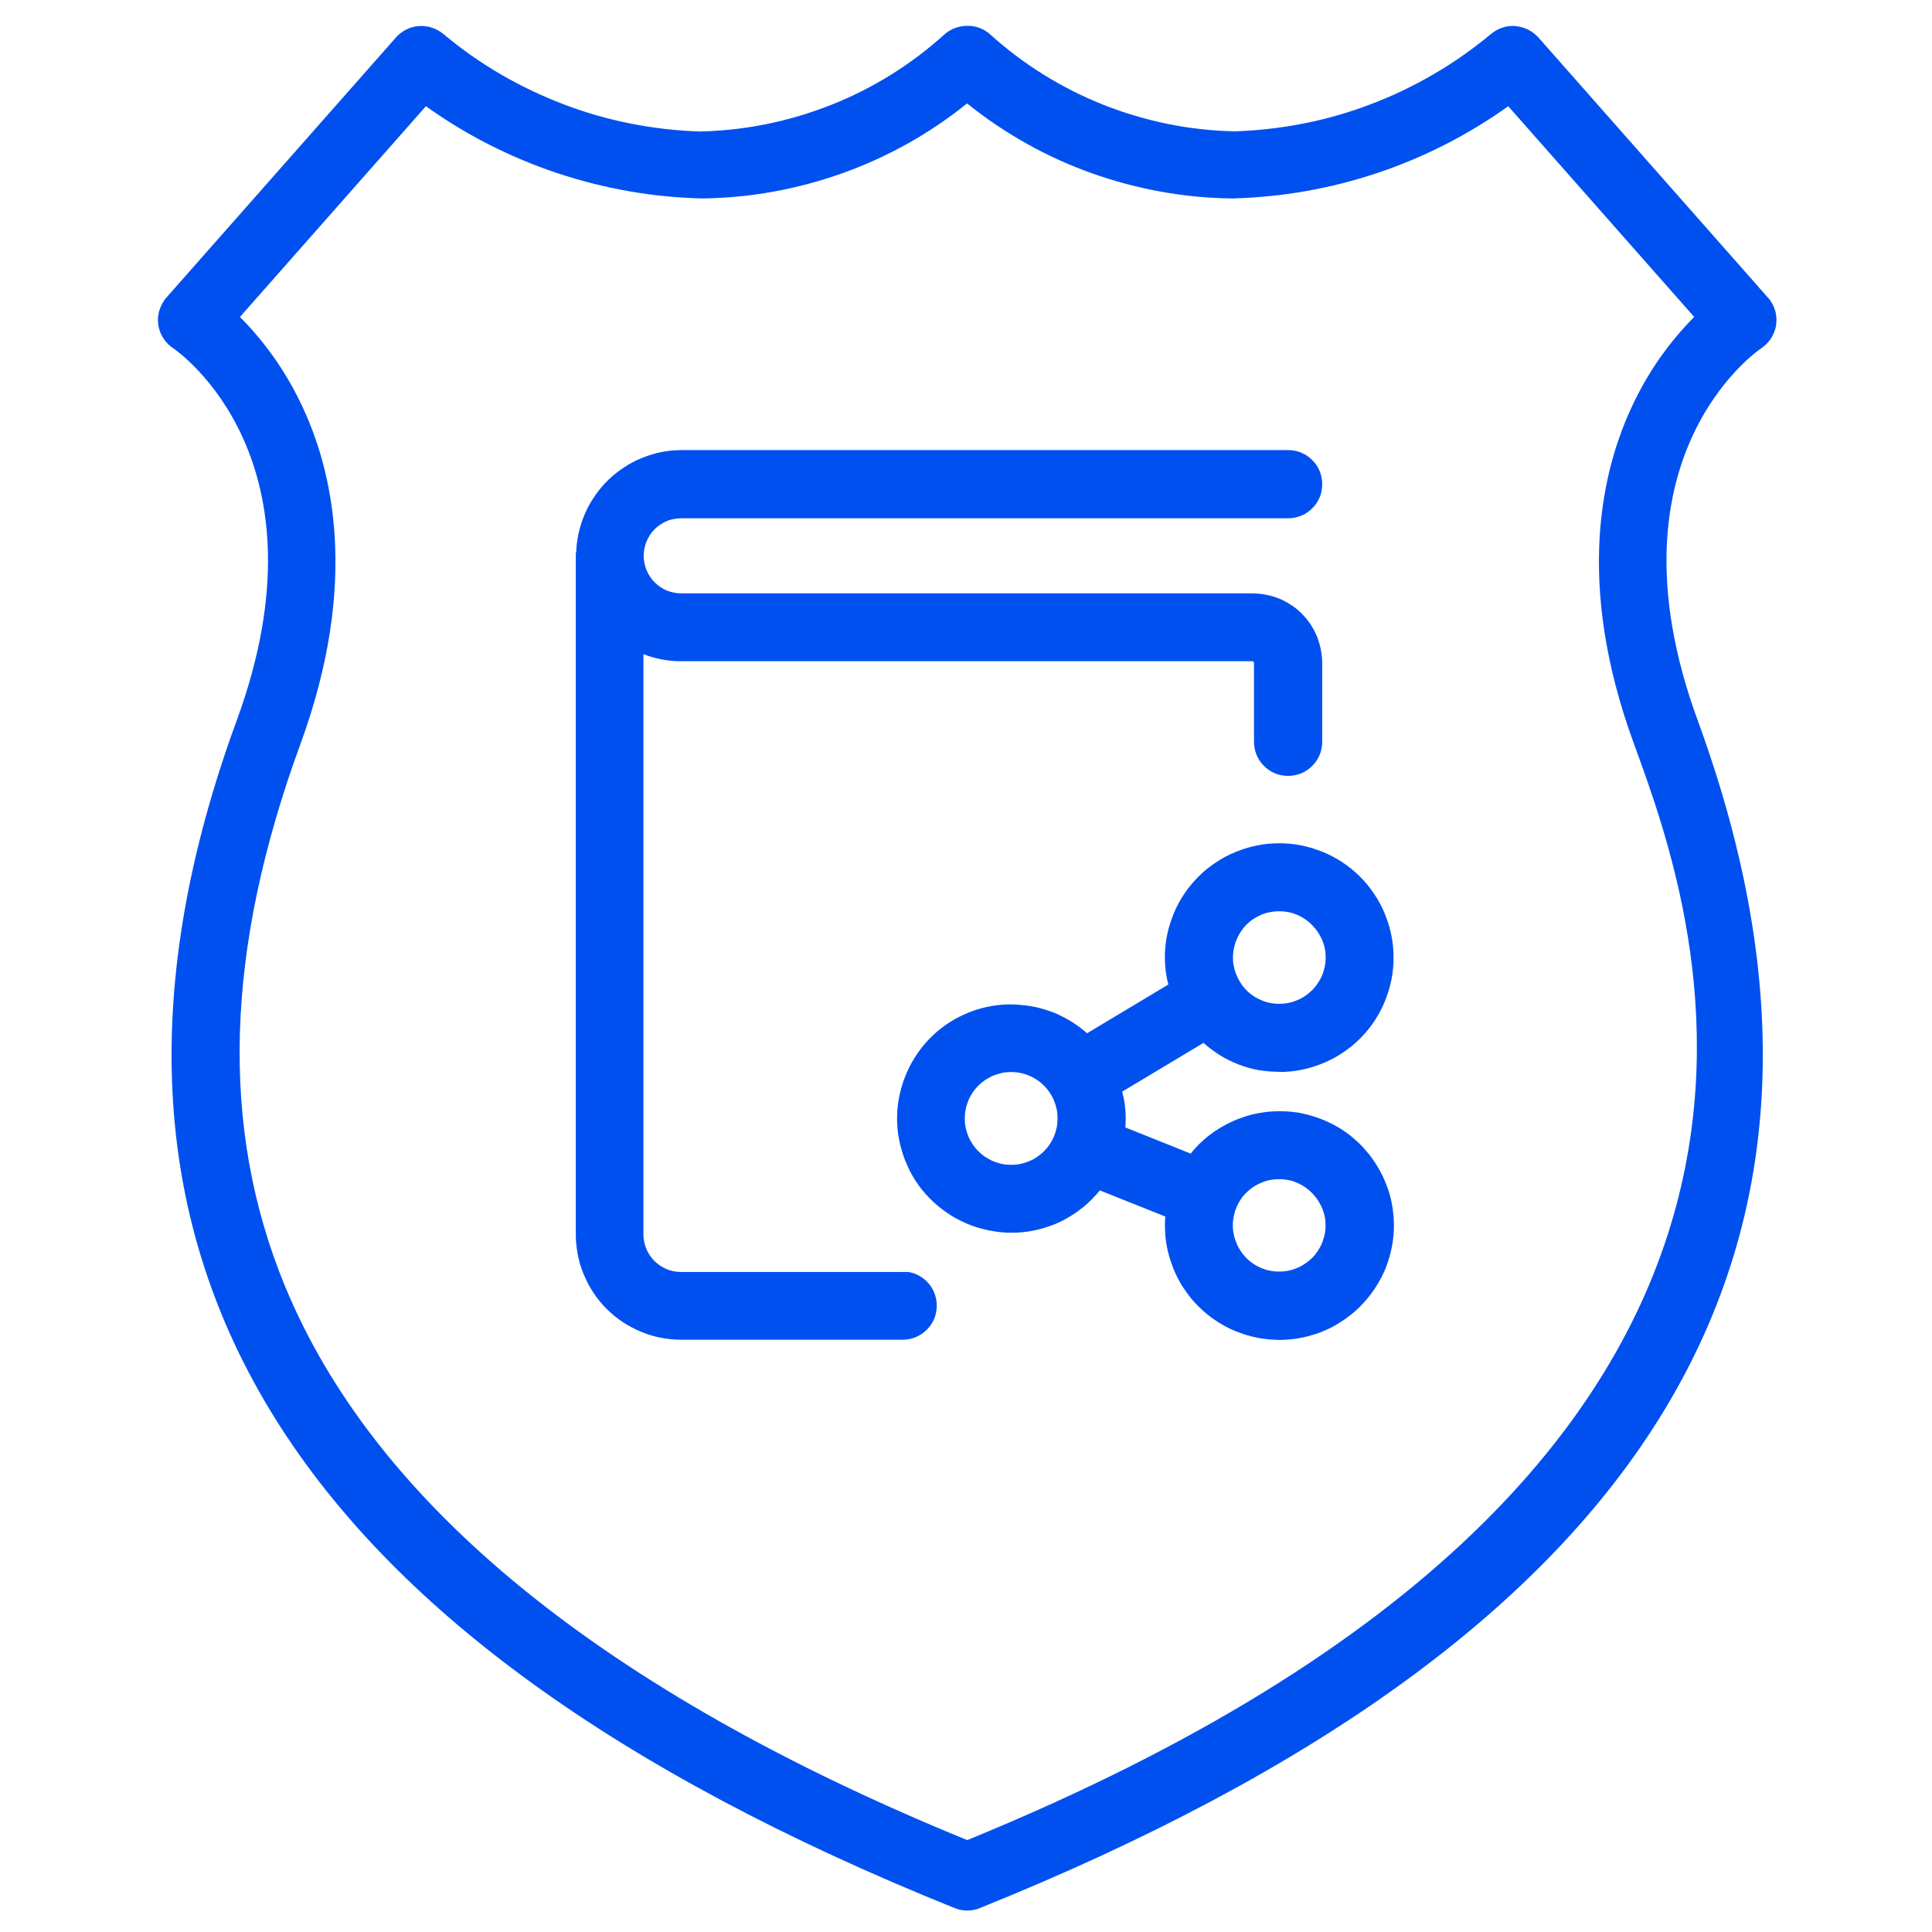
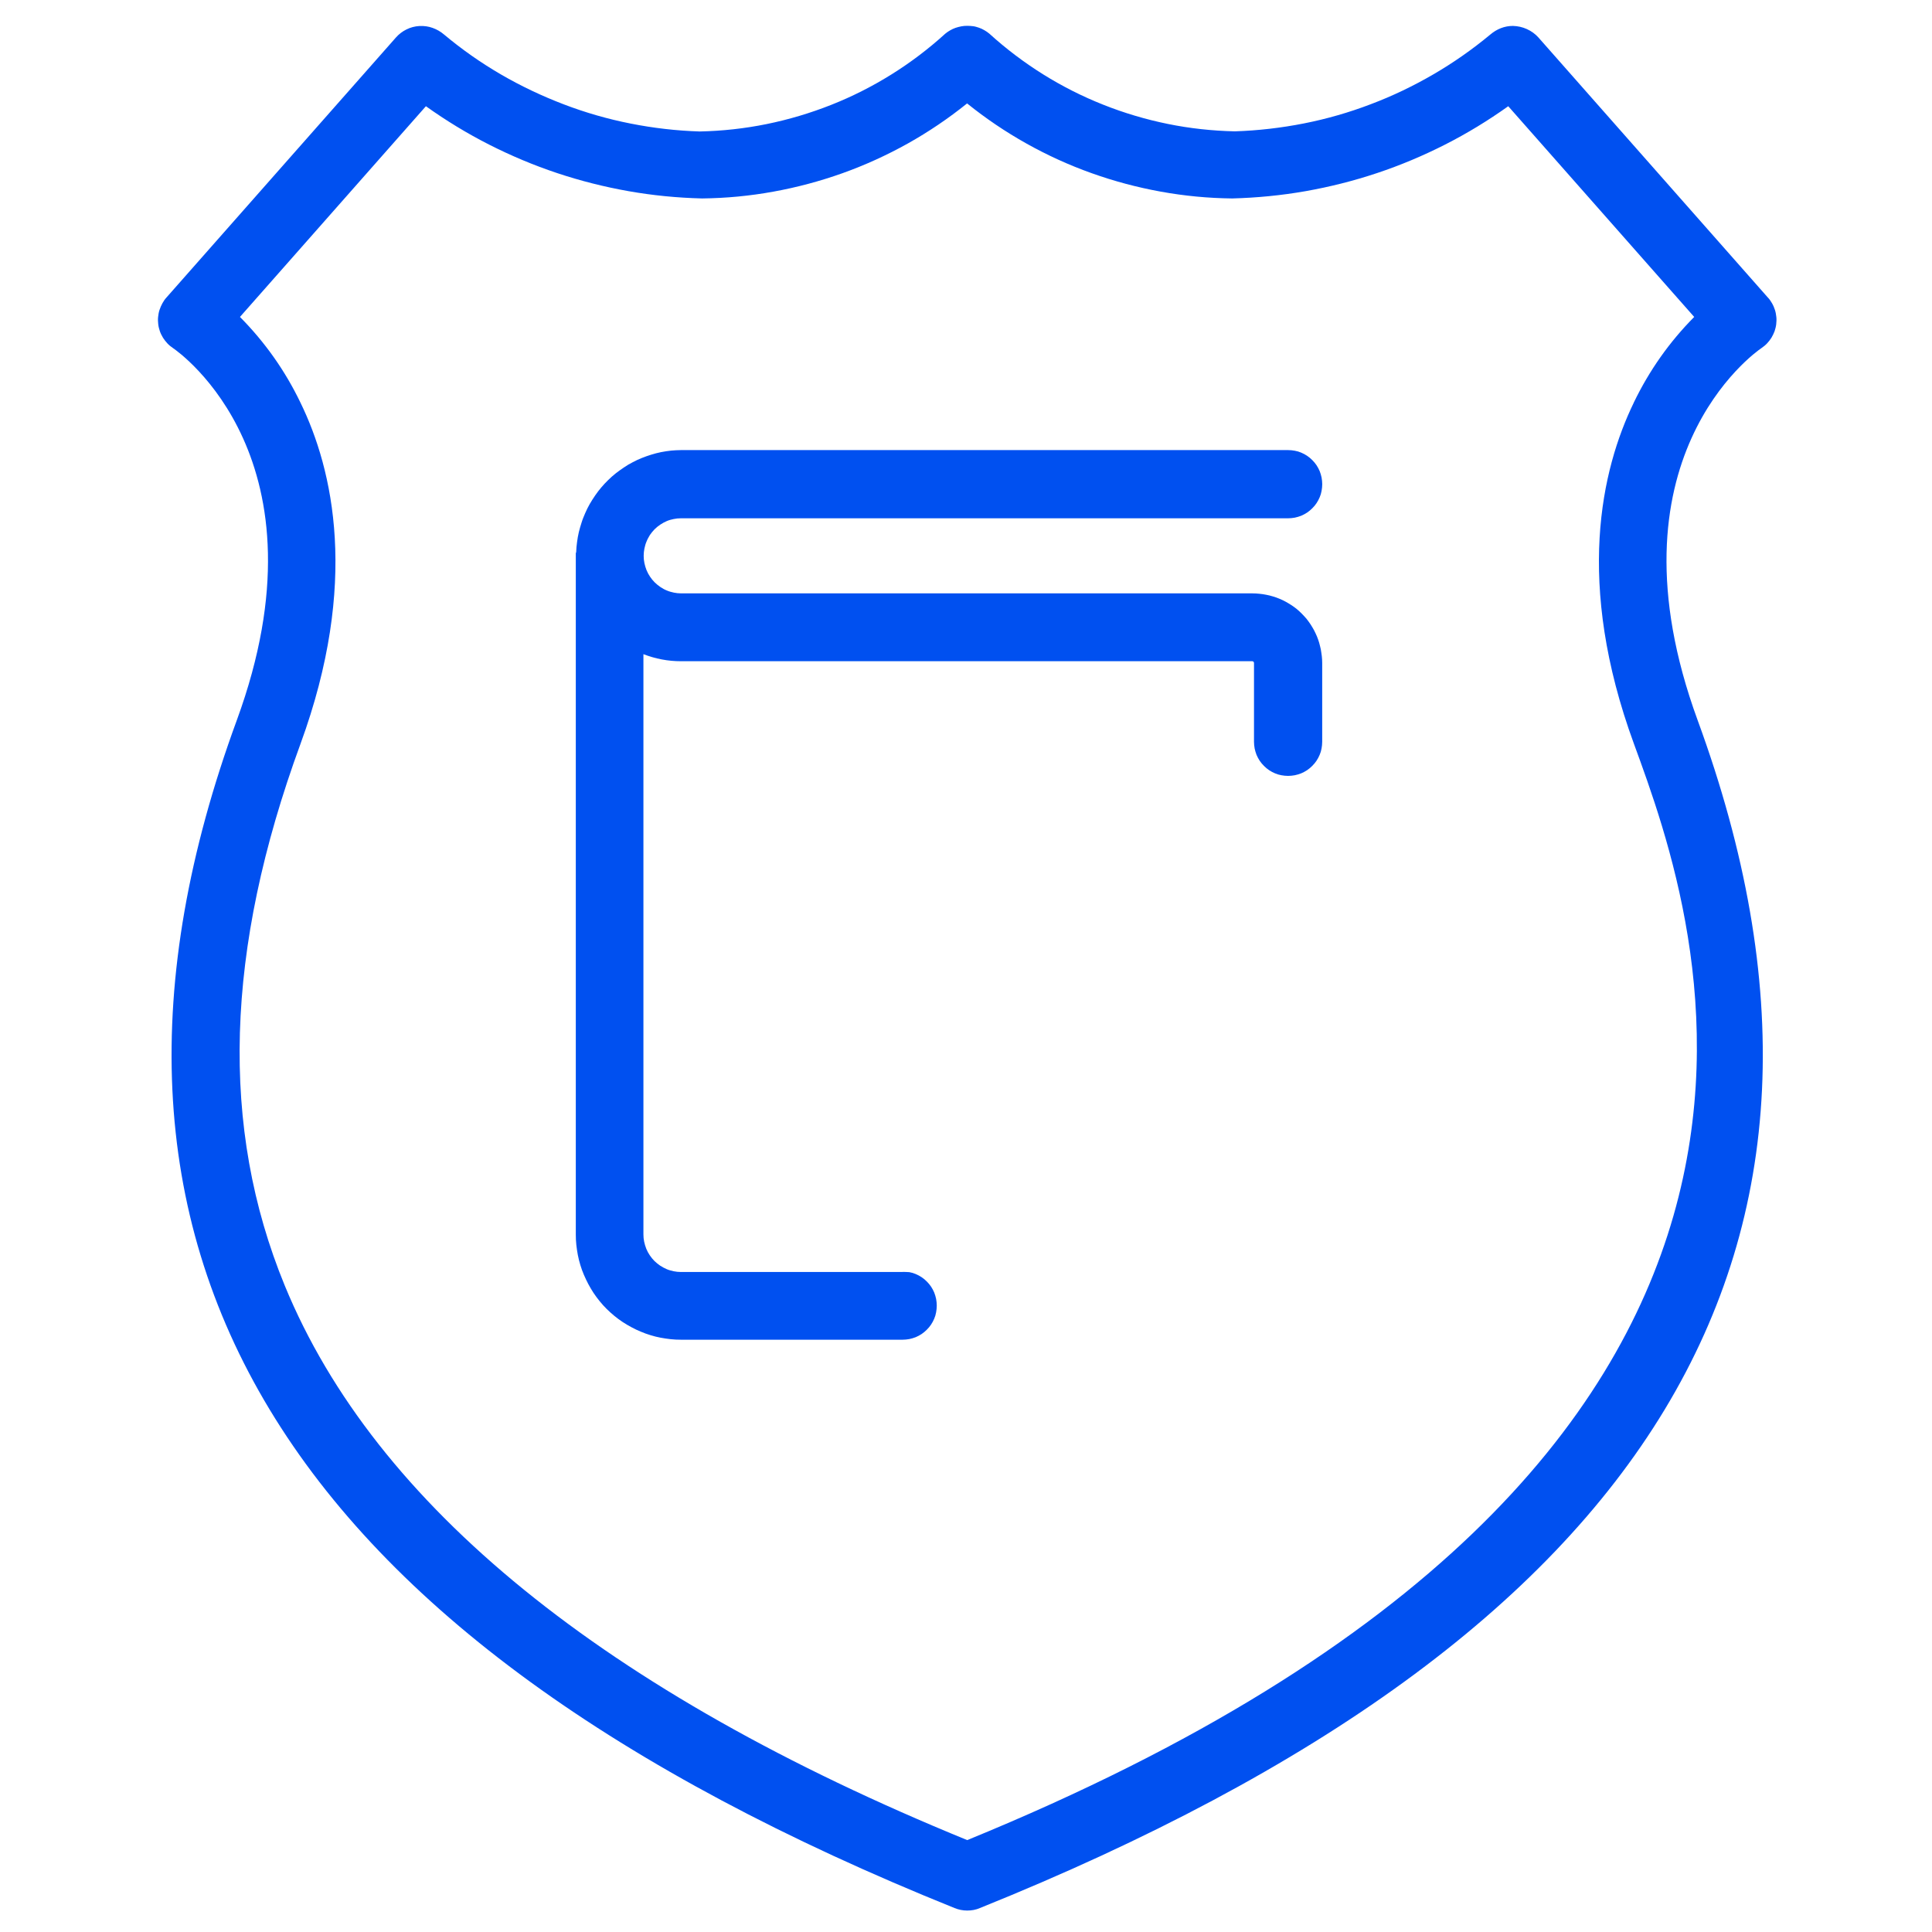
<svg xmlns="http://www.w3.org/2000/svg" id="Layer_1" viewBox="0 0 600 600">
  <defs>
    <style>.cls-1{fill:#0050f0;stroke-width:0px;}</style>
  </defs>
  <path class="cls-1" d="M507.39,125.04c-10.07,20.76-18.26,56,.04,105.95,20.17,55.1,81.52,222.51-207.05,340.47-112.58-46.01-183.87-103.96-211.93-172.17-20.21-49.17-18.61-104.23,4.88-168.3,18.26-49.91,10.11-85.15,0-105.91-4.76-9.91-11.04-18.81-18.81-26.65l57.75-65.44c6.24,4.45,12.76,8.43,19.59,11.9,6.83,3.47,13.89,6.44,21.15,8.86,7.26,2.42,14.67,4.29,22.2,5.62,7.53,1.33,15.14,2.07,22.83,2.26,7.45-.08,14.83-.78,22.13-2.11,7.34-1.33,14.48-3.24,21.5-5.74,6.99-2.5,13.74-5.58,20.25-9.21,6.48-3.63,12.64-7.8,18.42-12.45,5.81,4.68,11.94,8.82,18.42,12.45,6.48,3.63,13.23,6.71,20.25,9.21,6.99,2.5,14.17,4.41,21.5,5.74,7.34,1.33,14.71,2.03,22.16,2.11,7.65-.2,15.26-.94,22.79-2.26,7.53-1.33,14.95-3.2,22.2-5.62,7.26-2.42,14.32-5.39,21.15-8.86,6.83-3.47,13.35-7.45,19.59-11.9l57.75,65.44c-7.73,7.8-13.97,16.66-18.77,26.61ZM549.03,92.41L477.77,11.64c-1.01-1.13-2.22-1.99-3.59-2.61-1.37-.62-2.81-.94-4.33-.98-1.29,0-2.54.23-3.75.7s-2.26,1.13-3.24,1.95c-5.54,4.6-11.43,8.74-17.68,12.37-6.24,3.63-12.72,6.75-19.47,9.29-6.75,2.58-13.66,4.57-20.76,5.97-7.1,1.4-14.24,2.22-21.46,2.46-7.02-.16-13.93-.9-20.8-2.3-6.87-1.4-13.58-3.39-20.06-5.97-6.52-2.58-12.76-5.74-18.69-9.44-5.93-3.71-11.51-7.92-16.7-12.64-.47-.39-.98-.74-1.52-1.05s-1.09-.59-1.68-.78-1.17-.39-1.8-.47c-.62-.08-1.25-.12-1.87-.12s-1.25.04-1.83.16c-.62.12-1.21.27-1.8.47s-1.13.47-1.68.78c-.55.31-1.05.66-1.52,1.05-5.19,4.72-10.77,8.94-16.7,12.64s-12.18,6.87-18.69,9.44c-6.52,2.58-13.19,4.57-20.06,5.97-6.87,1.4-13.81,2.15-20.8,2.3-7.22-.23-14.36-1.05-21.46-2.46-7.1-1.4-14.01-3.39-20.76-5.97s-13.27-5.66-19.51-9.29c-6.24-3.63-12.14-7.77-17.68-12.41-1.05-.9-2.22-1.56-3.51-2.03-1.29-.47-2.65-.66-4.02-.59h-.12c-1.4.08-2.73.43-3.98,1.05-1.25.62-2.34,1.44-3.28,2.5L51.72,92.37c-.51.55-.94,1.17-1.29,1.83s-.66,1.33-.9,2.07c-.23.7-.35,1.44-.43,2.19s-.04,1.48.04,2.22.27,1.48.51,2.19.59,1.37.98,2.03c.39.62.86,1.21,1.37,1.76.51.55,1.09,1.01,1.72,1.44,2.03,1.37,49.4,34.81,19.82,115.58-59.98,163.62,12.92,284.32,222.9,368.88,1.25.51,2.58.78,3.94.78s2.69-.23,3.94-.78c209.94-84.56,282.84-205.26,222.9-368.88-29.54-80.74,17.79-114.22,19.82-115.58.62-.43,1.21-.9,1.72-1.44.51-.55.98-1.13,1.37-1.76s.7-1.33.98-2.03c.23-.7.43-1.44.51-2.19.08-.74.12-1.48.04-2.22-.08-.74-.2-1.48-.43-2.19s-.51-1.4-.9-2.07c-.35-.62-.78-1.25-1.29-1.8h0Z" />
  <path class="cls-1" d="M280.32,395.03h-68.84c-.78,0-1.52-.08-2.26-.23-.74-.16-1.48-.35-2.19-.66s-1.37-.66-2.03-1.09c-.62-.43-1.21-.9-1.76-1.44s-1.01-1.13-1.44-1.76c-.43-.62-.78-1.29-1.09-2.03-.27-.7-.51-1.44-.66-2.19-.16-.74-.23-1.52-.23-2.26v-180.21c3.75,1.44,7.61,2.19,11.63,2.19h177.44c.16,0,.27.04.39.16.12.12.16.23.16.39v24.47c0,.7.08,1.37.2,2.07.12.66.35,1.33.59,1.99.27.62.59,1.25.98,1.83s.82,1.09,1.33,1.6,1.01.94,1.6,1.33,1.17.7,1.83.98c.62.27,1.29.47,1.99.59.66.12,1.37.2,2.07.2s1.37-.08,2.07-.2c.66-.12,1.33-.35,1.99-.59.62-.27,1.25-.59,1.83-.98s1.09-.82,1.6-1.33c.51-.51.94-1.01,1.33-1.6s.7-1.17.98-1.83.47-1.29.59-1.99c.12-.66.2-1.37.2-2.07v-24.47c0-.7-.04-1.4-.12-2.11s-.2-1.4-.31-2.11c-.16-.7-.31-1.37-.51-2.07-.2-.66-.43-1.33-.7-1.99s-.59-1.29-.9-1.91c-.35-.62-.7-1.25-1.09-1.83-.39-.59-.82-1.17-1.25-1.72-.47-.55-.94-1.05-1.44-1.56s-1.01-.98-1.56-1.44-1.13-.86-1.72-1.25-1.21-.74-1.83-1.09-1.25-.62-1.91-.9-1.33-.51-1.99-.7c-.66-.2-1.37-.39-2.07-.51-.7-.16-1.4-.23-2.11-.31s-1.4-.12-2.11-.12h-177.44c-.78,0-1.52-.08-2.26-.23-.74-.16-1.48-.35-2.19-.66-.7-.27-1.37-.66-2.03-1.09-.62-.43-1.21-.9-1.76-1.44s-1.01-1.13-1.44-1.76-.78-1.29-1.09-2.03c-.27-.7-.51-1.44-.66-2.19-.16-.74-.23-1.52-.23-2.26,0-.78.08-1.52.23-2.26.16-.74.35-1.48.66-2.19.27-.7.66-1.37,1.05-2.03.43-.62.9-1.21,1.44-1.76s1.13-1.01,1.76-1.44,1.29-.78,1.99-1.09c.7-.31,1.44-.51,2.19-.66.74-.16,1.52-.23,2.26-.23h188.56c.7,0,1.37-.08,2.07-.2.66-.12,1.33-.35,1.99-.59.62-.27,1.25-.59,1.83-.98s1.09-.82,1.6-1.33c.51-.51.94-1.01,1.33-1.6s.7-1.17.98-1.83c.27-.62.47-1.29.59-1.99.12-.66.2-1.37.2-2.07s-.08-1.37-.2-2.07c-.12-.66-.35-1.33-.59-1.99-.27-.62-.59-1.25-.98-1.83s-.82-1.09-1.33-1.6-1.01-.94-1.6-1.33-1.17-.7-1.83-.98c-.62-.27-1.29-.47-1.99-.59-.66-.12-1.37-.2-2.07-.2h-188.52c-1.05,0-2.11.08-3.12.16-1.05.12-2.07.27-3.08.47-1.01.2-2.03.47-3.04.78s-1.99.66-2.97,1.05c-.98.39-1.91.82-2.85,1.33-.94.47-1.83,1.01-2.69,1.6-.86.59-1.72,1.17-2.54,1.83-.82.66-1.6,1.33-2.34,2.07s-1.48,1.48-2.15,2.3c-.66.78-1.33,1.64-1.91,2.5s-1.17,1.76-1.68,2.65-.98,1.83-1.4,2.81-.82,1.91-1.13,2.93c-.31.98-.62,1.99-.86,3-.23,1.01-.43,2.07-.55,3.08-.16,1.05-.23,2.07-.27,3.12l-.12.35v211.58c0,1.05.04,2.15.16,3.2.12,1.05.27,2.11.47,3.16.2,1.05.47,2.11.78,3.12.31,1.01.66,2.03,1.09,3s.86,1.95,1.37,2.89c.51.94,1.05,1.87,1.64,2.77s1.25,1.76,1.91,2.58c.66.82,1.4,1.64,2.15,2.38s1.56,1.48,2.38,2.15c.82.66,1.68,1.33,2.58,1.91.9.59,1.8,1.13,2.77,1.64.94.51,1.91.98,2.89,1.37.98.43,1.99.78,3,1.09,1.01.31,2.07.59,3.12.78,1.05.2,2.11.35,3.16.47,1.05.12,2.15.16,3.2.16h68.84c.7,0,1.37-.08,2.07-.2.66-.12,1.33-.35,1.99-.59.62-.27,1.25-.59,1.83-.98s1.09-.82,1.6-1.33c.51-.51.94-1.01,1.33-1.6s.7-1.17.98-1.83c.27-.62.47-1.29.59-1.99.12-.66.2-1.37.2-2.07s-.08-1.37-.2-2.07c-.12-.66-.35-1.33-.59-1.99-.27-.62-.59-1.25-.98-1.83s-.82-1.09-1.33-1.6c-.51-.51-1.01-.94-1.6-1.33s-1.17-.7-1.83-.98c-.62-.27-1.29-.47-1.99-.59-.66-.04-1.37-.08-2.03-.08h0Z" />
-   <path class="cls-1" d="M387.04,370.41c1.37-1.37,2.89-2.38,4.68-3.12,1.76-.74,3.59-1.09,5.5-1.09v-4.57,4.57c.55,0,1.09.04,1.64.08.55.08,1.09.16,1.64.27s1.05.27,1.56.47c.51.2,1.01.39,1.52.66.51.23.98.51,1.44.82s.9.62,1.33.98c.43.35.82.74,1.21,1.13s.74.82,1.09,1.25.62.9.94,1.37c.27.47.55.98.78,1.44.23.51.43,1.01.59,1.52s.31,1.05.43,1.6c.12.55.2,1.09.23,1.64.04.55.04,1.09.04,1.64s-.08,1.09-.16,1.64c-.08.55-.2,1.09-.35,1.6-.16.55-.31,1.05-.51,1.56-.2.51-.43,1.01-.7,1.48-.27.47-.55.94-.86,1.4s-.66.9-1.01,1.29c-.35.43-.74.82-1.17,1.17-.39.35-.82.7-1.29,1.01-.43.31-.9.62-1.4.9-.47.27-.98.51-1.48.7s-1.01.39-1.56.55-1.05.27-1.6.35c-.55.08-1.09.16-1.64.16s-1.09.04-1.64,0-1.09-.12-1.64-.2c-.55-.12-1.09-.23-1.6-.39-.51-.16-1.05-.35-1.56-.59-.51-.23-1.01-.47-1.48-.74-.47-.27-.94-.59-1.37-.9s-.86-.66-1.25-1.05-.78-.78-1.13-1.21c-.35-.43-.7-.86-.98-1.33-.31-.47-.59-.94-.82-1.4-.23-.51-.47-.98-.66-1.52-.2-.51-.35-1.05-.51-1.56-.12-.55-.23-1.09-.31-1.6-.08-.55-.12-1.09-.12-1.64s0-1.09.08-1.64c.04-.55.16-1.09.27-1.64s.27-1.05.43-1.6c.2-.51.39-1.01.62-1.52s.51-.98.78-1.44.62-.9.94-1.37c.31-.35.66-.74,1.05-1.13h0ZM314.03,361.75c-.94,0-1.87-.08-2.81-.27s-1.83-.47-2.69-.82-1.72-.82-2.5-1.33-1.52-1.13-2.19-1.8-1.25-1.4-1.8-2.19c-.51-.78-.98-1.6-1.33-2.5-.35-.86-.62-1.76-.82-2.69-.2-.94-.27-1.87-.27-2.81s.08-1.87.27-2.81.47-1.83.82-2.69.82-1.72,1.33-2.5,1.13-1.52,1.8-2.19,1.4-1.25,2.19-1.8c.78-.51,1.6-.98,2.5-1.33.86-.35,1.76-.62,2.69-.82.94-.2,1.87-.27,2.81-.27s1.87.08,2.81.27,1.83.47,2.69.82,1.72.82,2.5,1.33,1.52,1.13,2.19,1.8,1.25,1.4,1.8,2.19c.51.78.98,1.6,1.33,2.5.35.86.62,1.76.82,2.69.2.94.27,1.87.27,2.81s-.08,1.87-.27,2.81-.47,1.83-.82,2.69-.82,1.72-1.33,2.5-1.13,1.52-1.8,2.19-1.4,1.25-2.19,1.8c-.78.51-1.6.98-2.5,1.33-.86.35-1.76.62-2.69.82-.9.2-1.83.27-2.81.27ZM387.04,287.21c1.37-1.37,2.89-2.38,4.68-3.12,1.76-.74,3.59-1.09,5.5-1.09v-4.57,4.57c.55,0,1.09.04,1.64.08.55.08,1.09.16,1.64.27s1.05.27,1.6.47c.51.2,1.01.39,1.52.66.51.23.98.51,1.44.82s.9.62,1.33.98c.43.35.82.7,1.21,1.13s.74.82,1.09,1.25.62.9.94,1.37c.27.47.55.98.78,1.44.23.51.43,1.01.59,1.52s.31,1.05.43,1.6c.12.55.2,1.09.23,1.64.04.55.04,1.09.04,1.64s-.08,1.09-.16,1.64c-.08.55-.2,1.09-.35,1.6-.16.55-.31,1.05-.51,1.56-.2.51-.43,1.01-.7,1.48s-.55.94-.86,1.4-.66.9-1.01,1.29c-.35.43-.74.82-1.17,1.17-.39.35-.82.7-1.29,1.05-.43.31-.9.62-1.4.9s-.98.51-1.48.7-1.01.39-1.56.55-1.05.27-1.6.35c-.55.08-1.09.16-1.64.16-.55.04-1.09.04-1.64,0s-1.09-.12-1.64-.2c-.55-.12-1.09-.23-1.6-.39-.51-.16-1.05-.35-1.56-.59-.51-.23-1.01-.47-1.48-.74-.47-.27-.94-.59-1.37-.9s-.86-.66-1.25-1.05-.78-.78-1.13-1.21c-.35-.43-.7-.86-.98-1.33-.31-.47-.59-.94-.82-1.4-.23-.51-.47-.98-.66-1.52-.2-.51-.35-1.05-.51-1.56-.12-.55-.23-1.09-.31-1.6-.08-.55-.12-1.09-.12-1.64s0-1.09.08-1.64c.04-.55.16-1.09.27-1.64s.27-1.05.43-1.6c.2-.51.39-1.01.62-1.52.23-.51.51-.98.78-1.44s.62-.9.94-1.37c.27-.35.62-.78,1.01-1.17h0ZM397.27,332.91c1.17,0,2.3-.04,3.47-.16,1.17-.12,2.3-.27,3.43-.51s2.26-.51,3.39-.86c1.13-.35,2.22-.74,3.28-1.17,1.09-.43,2.11-.94,3.16-1.48,1.01-.55,2.03-1.13,3-1.8s1.91-1.33,2.81-2.07c.9-.74,1.76-1.52,2.58-2.34s1.6-1.68,2.34-2.58c.74-.9,1.44-1.83,2.07-2.81.66-.98,1.25-1.95,1.8-3,.55-1.01,1.05-2.07,1.48-3.16.43-1.09.82-2.19,1.17-3.28.35-1.13.62-2.22.86-3.39.23-1.13.39-2.3.51-3.43.12-1.17.16-2.3.16-3.47s-.04-2.34-.16-3.47c-.12-1.17-.27-2.3-.51-3.43s-.51-2.26-.86-3.39c-.35-1.13-.74-2.22-1.17-3.28-.43-1.09-.94-2.11-1.48-3.16-.55-1.01-1.13-2.03-1.8-3s-1.33-1.91-2.07-2.81-1.52-1.76-2.34-2.58c-.82-.82-1.68-1.6-2.58-2.34-.9-.74-1.83-1.44-2.81-2.07-.98-.66-1.95-1.25-3-1.8-1.01-.55-2.07-1.05-3.16-1.48s-2.19-.82-3.28-1.17c-1.13-.35-2.22-.62-3.39-.86-1.13-.23-2.3-.39-3.43-.51-1.17-.12-2.3-.16-3.47-.16s-2.34.04-3.47.16c-1.17.12-2.3.27-3.43.51s-2.26.51-3.39.86c-1.13.35-2.22.74-3.28,1.17-1.09.43-2.11.94-3.16,1.48-1.01.55-2.03,1.13-3,1.8s-1.91,1.33-2.81,2.07-1.76,1.52-2.58,2.34c-.82.82-1.6,1.68-2.34,2.58-.74.9-1.44,1.83-2.07,2.81-.66.98-1.25,1.95-1.8,3-.55,1.01-1.05,2.07-1.48,3.16-.43,1.09-.82,2.19-1.17,3.28-.35,1.13-.62,2.22-.86,3.39-.23,1.13-.39,2.3-.51,3.43-.12,1.17-.16,2.3-.16,3.47,0,2.85.35,5.62,1.09,8.35l-25.25,15.14c-.86-.78-1.8-1.52-2.73-2.19-.94-.7-1.91-1.33-2.93-1.91-1.01-.59-2.07-1.13-3.12-1.64-1.05-.51-2.15-.94-3.28-1.29-1.09-.39-2.22-.7-3.36-.98s-2.3-.47-3.47-.62-2.34-.23-3.51-.31c-1.17-.04-2.34-.04-3.51.04-1.17.08-2.34.2-3.47.39-1.17.2-2.3.43-3.43.74s-2.26.66-3.36,1.09-2.19.9-3.2,1.4c-1.05.51-2.07,1.09-3.08,1.72-.98.62-1.95,1.29-2.89,2.03-.94.7-1.8,1.48-2.65,2.3s-1.68,1.64-2.42,2.54c-.78.9-1.48,1.8-2.15,2.77-.66.98-1.29,1.95-1.87,2.97-.59,1.01-1.09,2.07-1.56,3.16s-.9,2.19-1.25,3.28c-.35,1.13-.66,2.26-.94,3.39-.23,1.13-.43,2.3-.59,3.47-.16,1.17-.23,2.34-.23,3.51-.04,1.17,0,2.34.12,3.51.08,1.17.23,2.34.47,3.47.2,1.17.47,2.3.82,3.43.31,1.13.7,2.22,1.13,3.32s.94,2.15,1.44,3.2c.55,1.05,1.13,2.07,1.76,3.04.62.98,1.33,1.91,2.07,2.85.74.9,1.52,1.8,2.34,2.61s1.68,1.64,2.58,2.38,1.83,1.44,2.81,2.11,1.95,1.29,3,1.83c1.01.55,2.07,1.05,3.16,1.52,1.09.47,2.19.86,3.32,1.21s2.26.62,3.39.86,2.3.39,3.47.55c1.17.12,2.34.2,3.51.2s2.34-.04,3.51-.16,2.34-.27,3.47-.51,2.3-.51,3.39-.86c1.13-.35,2.22-.74,3.32-1.17,1.09-.47,2.15-.94,3.16-1.52,1.01-.55,2.03-1.17,3-1.83s1.91-1.37,2.81-2.11,1.76-1.52,2.58-2.38c.82-.82,1.6-1.72,2.34-2.61l20.33,8.12c-.08.94-.12,1.87-.12,2.77,0,1.17.08,2.3.16,3.47.12,1.17.27,2.3.51,3.43.23,1.13.51,2.26.86,3.39.35,1.09.74,2.19,1.17,3.28s.94,2.11,1.48,3.16c.55,1.01,1.13,2.03,1.8,3s1.33,1.91,2.07,2.81c.74.9,1.52,1.76,2.34,2.58.82.82,1.68,1.6,2.58,2.34.9.74,1.83,1.44,2.81,2.07.98.66,1.95,1.25,2.97,1.8s2.07,1.05,3.16,1.48c1.05.43,2.15.82,3.28,1.17,1.09.35,2.22.62,3.39.86,1.13.23,2.3.39,3.43.51,1.17.12,2.3.16,3.47.2h.04c.74,0,1.44-.04,2.19-.08.74-.04,1.44-.12,2.19-.2.7-.08,1.44-.2,2.15-.35.7-.12,1.4-.27,2.15-.47.7-.2,1.4-.39,2.11-.59.7-.23,1.37-.47,2.07-.7.66-.27,1.33-.55,1.99-.86.66-.31,1.33-.62,1.95-.98s1.29-.7,1.87-1.09c.62-.39,1.21-.78,1.83-1.21.59-.43,1.17-.86,1.76-1.33.59-.47,1.13-.94,1.64-1.4.55-.47,1.05-.98,1.56-1.52.51-.51,1.01-1.05,1.48-1.6.47-.55.94-1.13,1.37-1.68.43-.59.86-1.17,1.25-1.76.39-.59.78-1.21,1.17-1.83.35-.62.7-1.25,1.05-1.91.31-.66.62-1.29.94-1.99.27-.66.55-1.33.78-2.03.23-.7.47-1.37.66-2.07.2-.7.39-1.4.55-2.11s.31-1.4.43-2.15c.12-.7.2-1.44.27-2.15.08-.74.12-1.44.16-2.19.04-.74.04-1.44,0-2.19,0-.74-.04-1.44-.12-2.19-.08-.74-.16-1.44-.23-2.15-.12-.7-.23-1.44-.39-2.15s-.31-1.4-.51-2.11c-.2-.7-.39-1.4-.66-2.07s-.51-1.37-.78-2.03-.59-1.33-.9-1.99c-.31-.66-.66-1.29-1.01-1.91-.35-.62-.74-1.25-1.13-1.87s-.82-1.21-1.25-1.8-.9-1.17-1.37-1.72c-.47-.55-.94-1.09-1.44-1.64-.51-.51-1.01-1.05-1.56-1.52-.55-.51-1.09-.98-1.64-1.44s-1.13-.9-1.72-1.33c-.59-.43-1.17-.82-1.8-1.21-.62-.39-1.25-.74-1.87-1.09s-1.29-.66-1.95-.98-1.33-.59-1.99-.86c-.66-.27-1.37-.51-2.03-.74-.7-.23-1.37-.43-2.07-.62s-1.4-.35-2.11-.51-1.44-.27-2.15-.35c-.7-.12-1.44-.16-2.15-.23-.74-.04-1.44-.08-2.19-.08s-1.44,0-2.19.04c-.74.04-1.44.08-2.19.16-.7.08-1.44.2-2.15.31s-1.44.27-2.15.43-1.4.35-2.11.59-1.37.43-2.07.7c-.66.23-1.37.51-2.03.82s-1.33.62-1.95.94c-.66.35-1.29.7-1.91,1.05-.62.39-1.25.78-1.83,1.17-.59.43-1.17.82-1.76,1.29-.59.43-1.13.9-1.68,1.4-.55.47-1.05.98-1.6,1.48-.86.86-1.68,1.8-2.46,2.77l-20.29-8.12c.08-.98.12-1.87.12-2.77,0-2.85-.35-5.62-1.09-8.35l25.25-15.14c1.6,1.44,3.32,2.73,5.15,3.86s3.75,2.07,5.78,2.85c2.03.78,4.06,1.37,6.2,1.76,2.03.31,4.18.51,6.36.51Z" />
</svg>